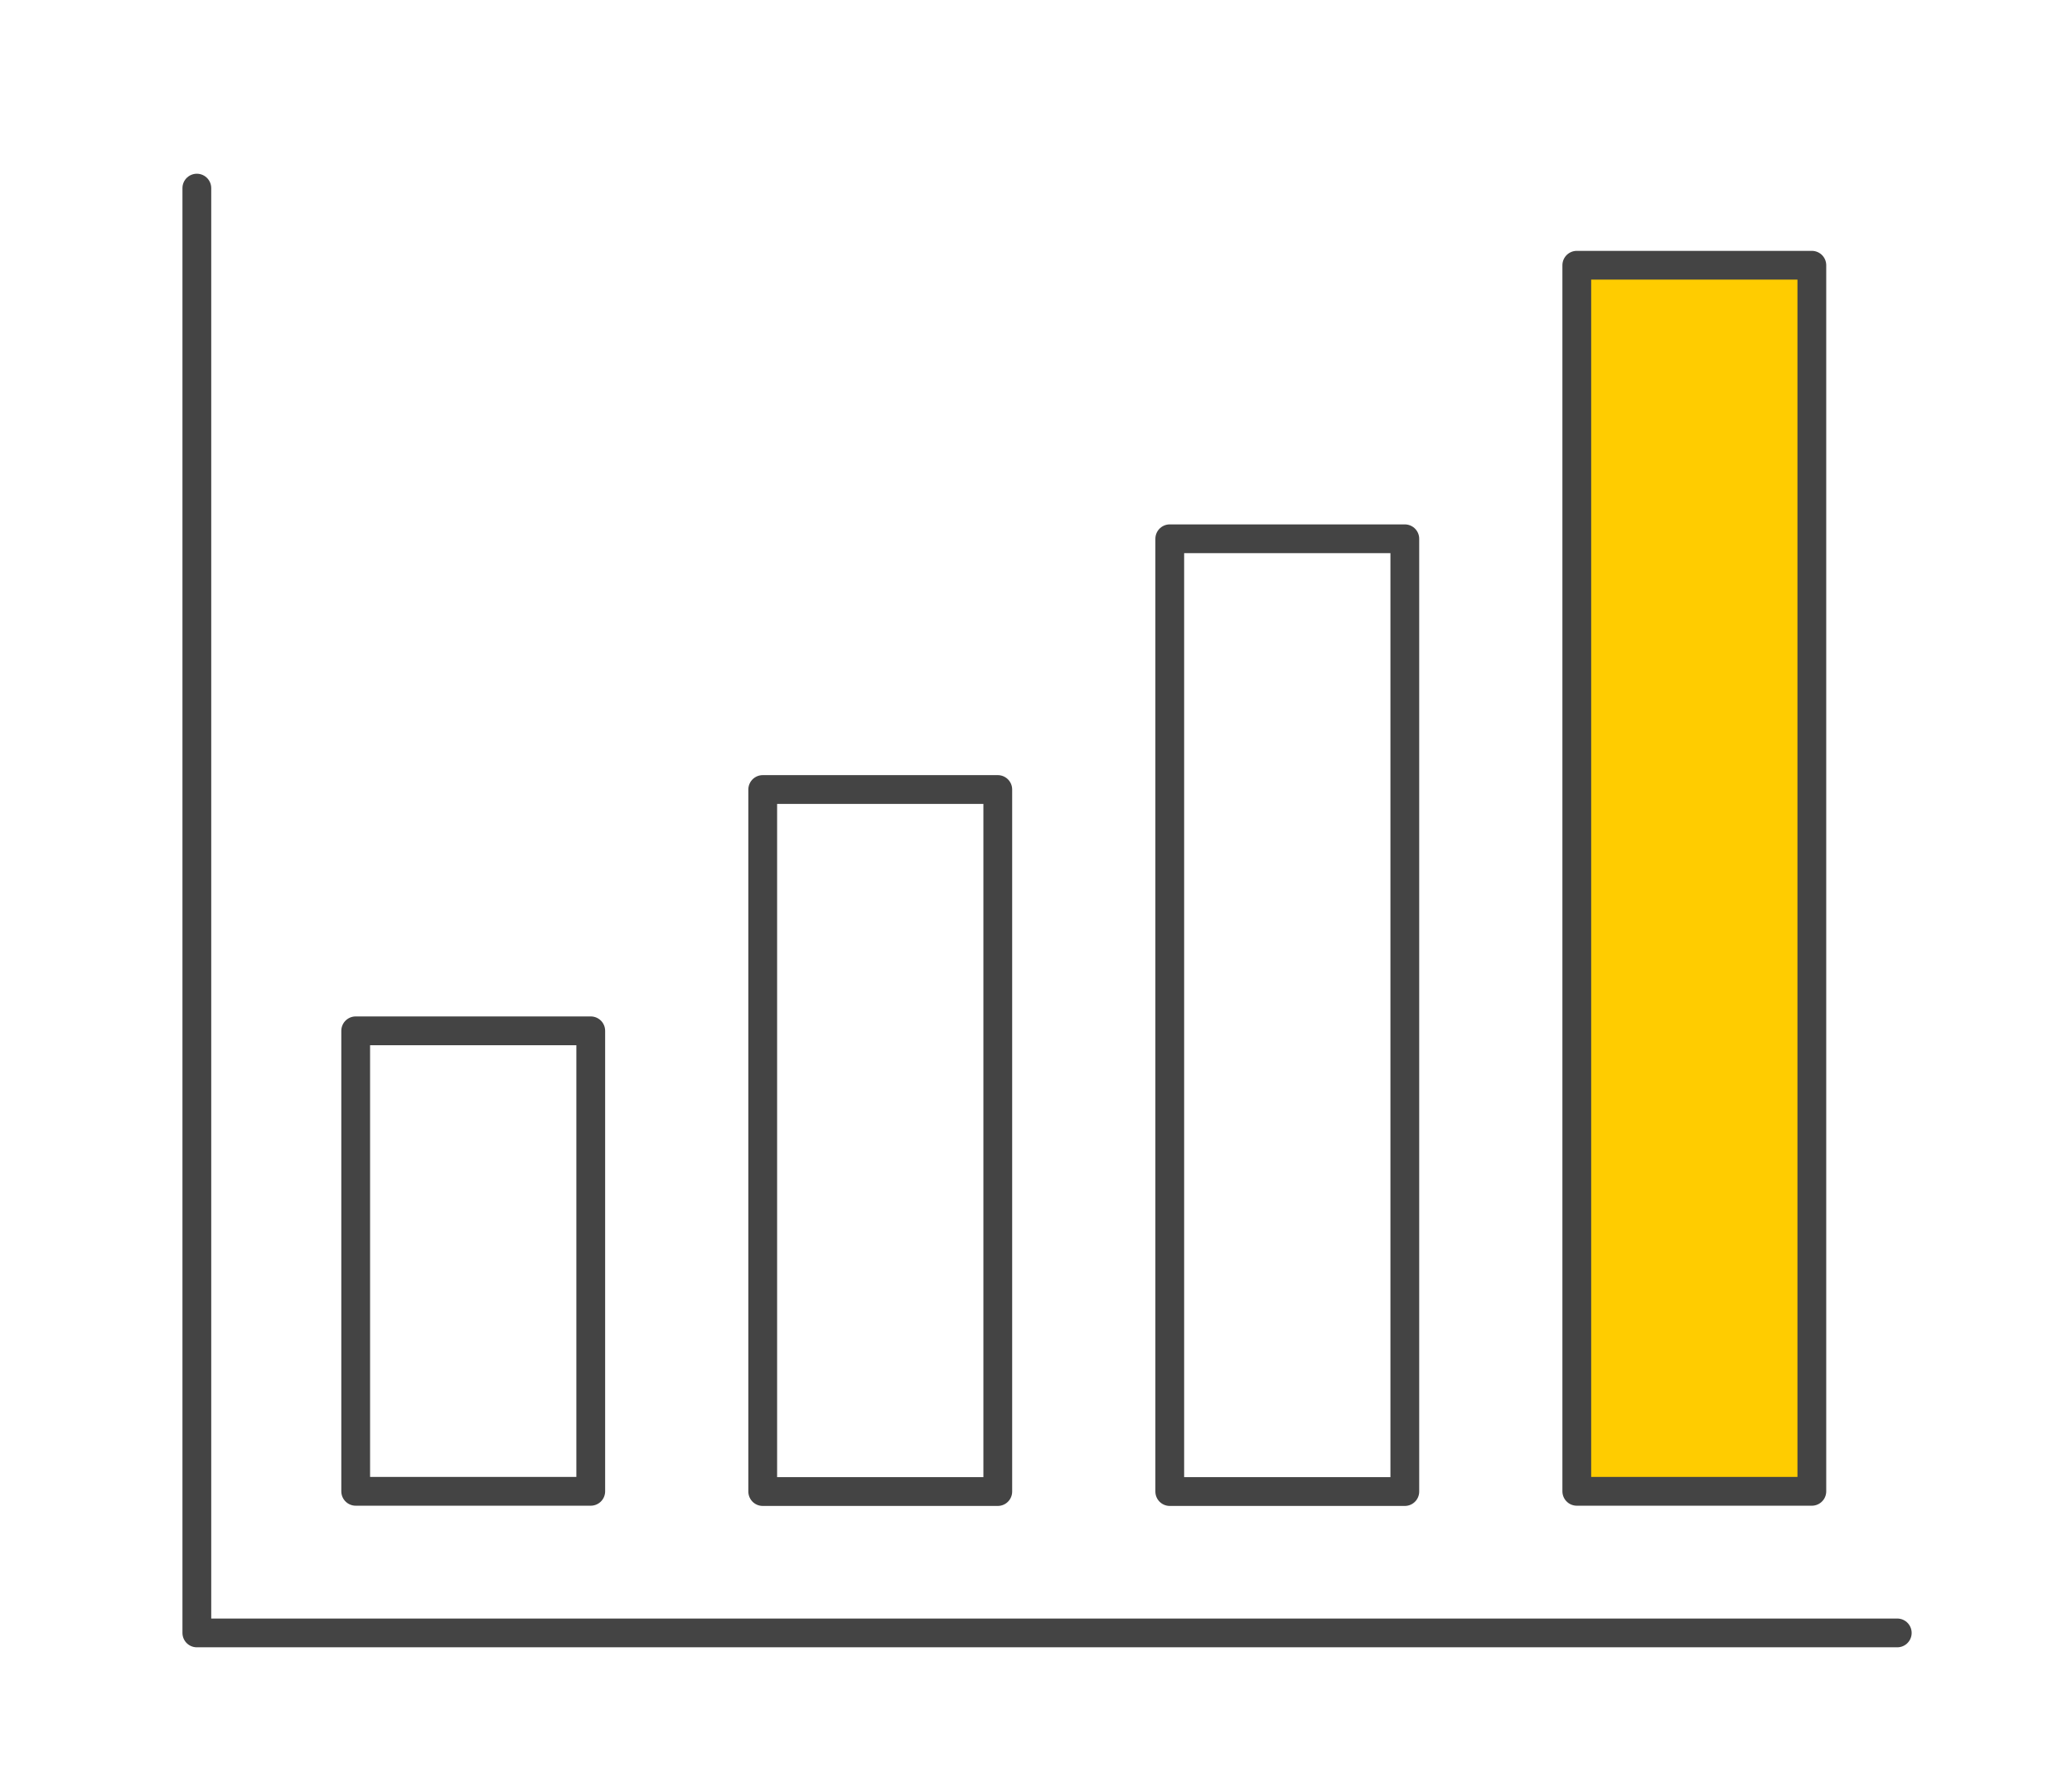
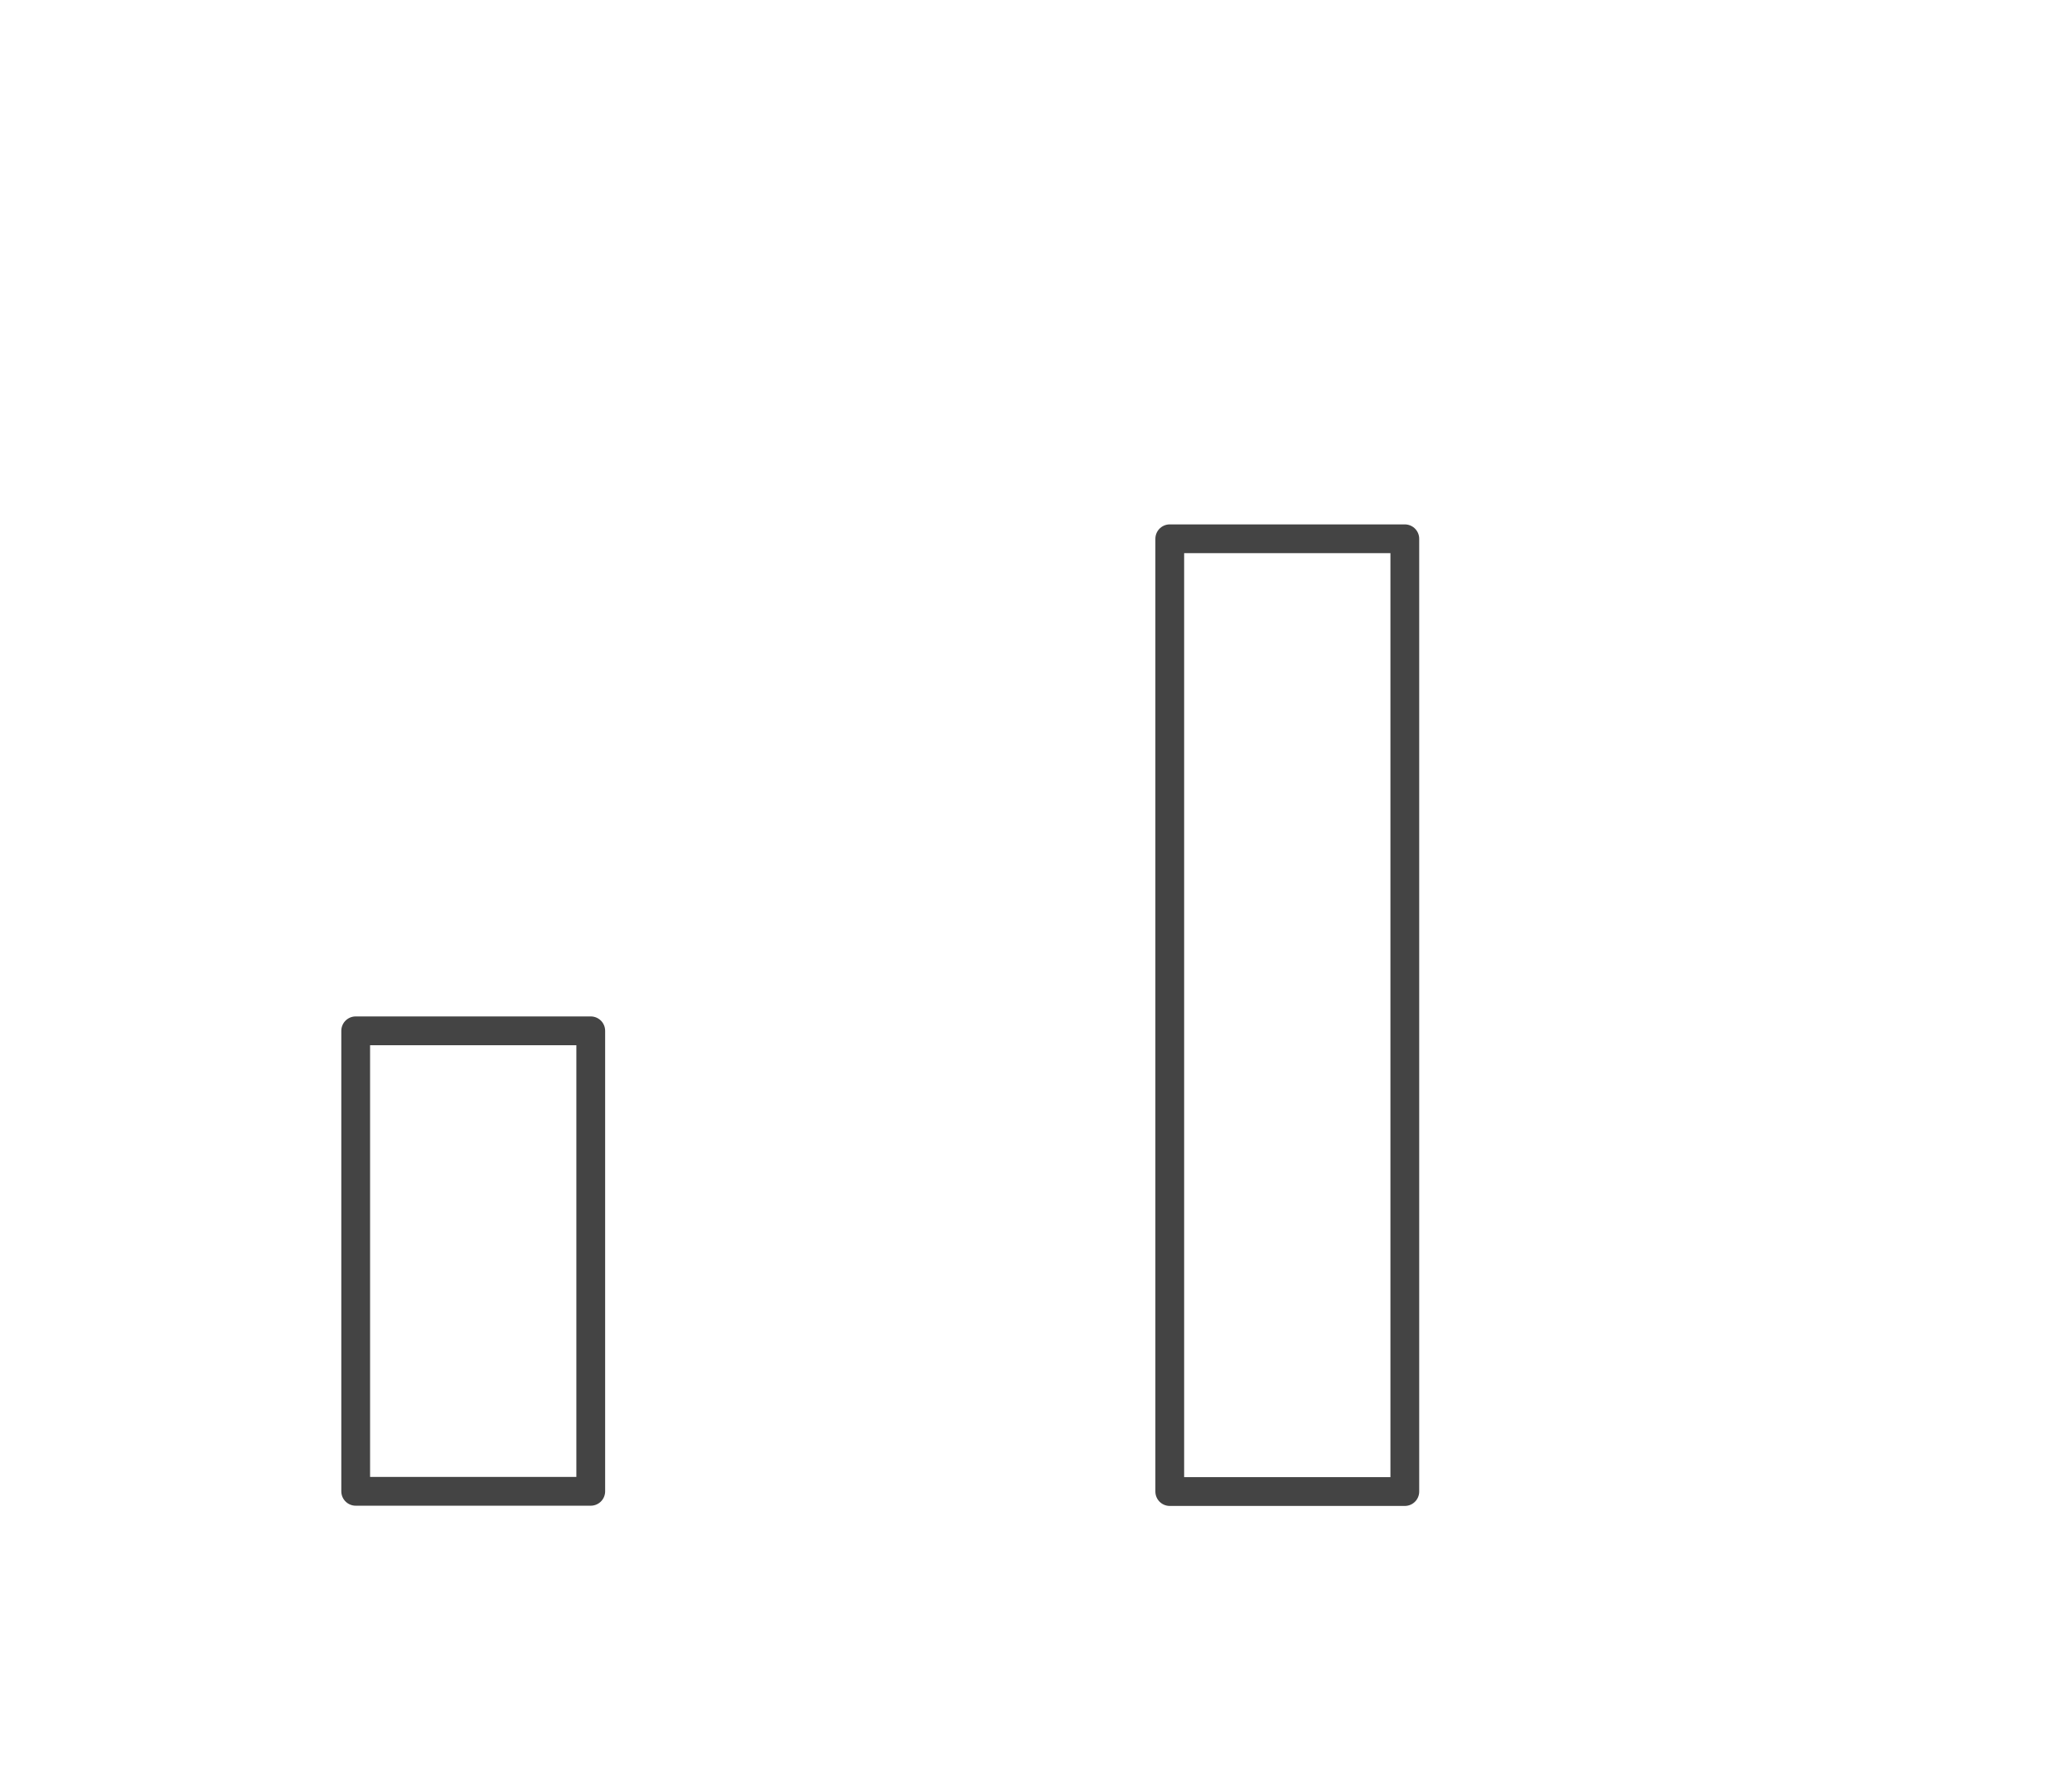
<svg xmlns="http://www.w3.org/2000/svg" version="1.1" id="Ebene_1" x="0px" y="0px" width="90px" height="77px" viewBox="0 0 90 77" style="enable-background:new 0 0 90 77;" xml:space="preserve">
  <style type="text/css">
	.st0{fill:none;stroke:#444444;stroke-width:1.25;stroke-linecap:round;stroke-linejoin:round;stroke-miterlimit:10;}
	.st1{fill:#FFCC00;stroke:#444444;stroke-width:1.25;stroke-linecap:round;stroke-linejoin:round;stroke-miterlimit:10;}
</style>
-   <polyline class="st0" points="82.41,70.92 8.55,70.92 8.55,8.17 " />
  <rect x="15.45" y="44.77" class="st0" width="10.21" height="20" />
-   <rect x="33.13" y="34.29" class="st0" width="10.21" height="30.49" />
  <rect x="50.81" y="23.4" class="st0" width="10.21" height="41.38" />
-   <rect x="68.49" y="11.52" class="st1" width="10.21" height="53.25" />
</svg>